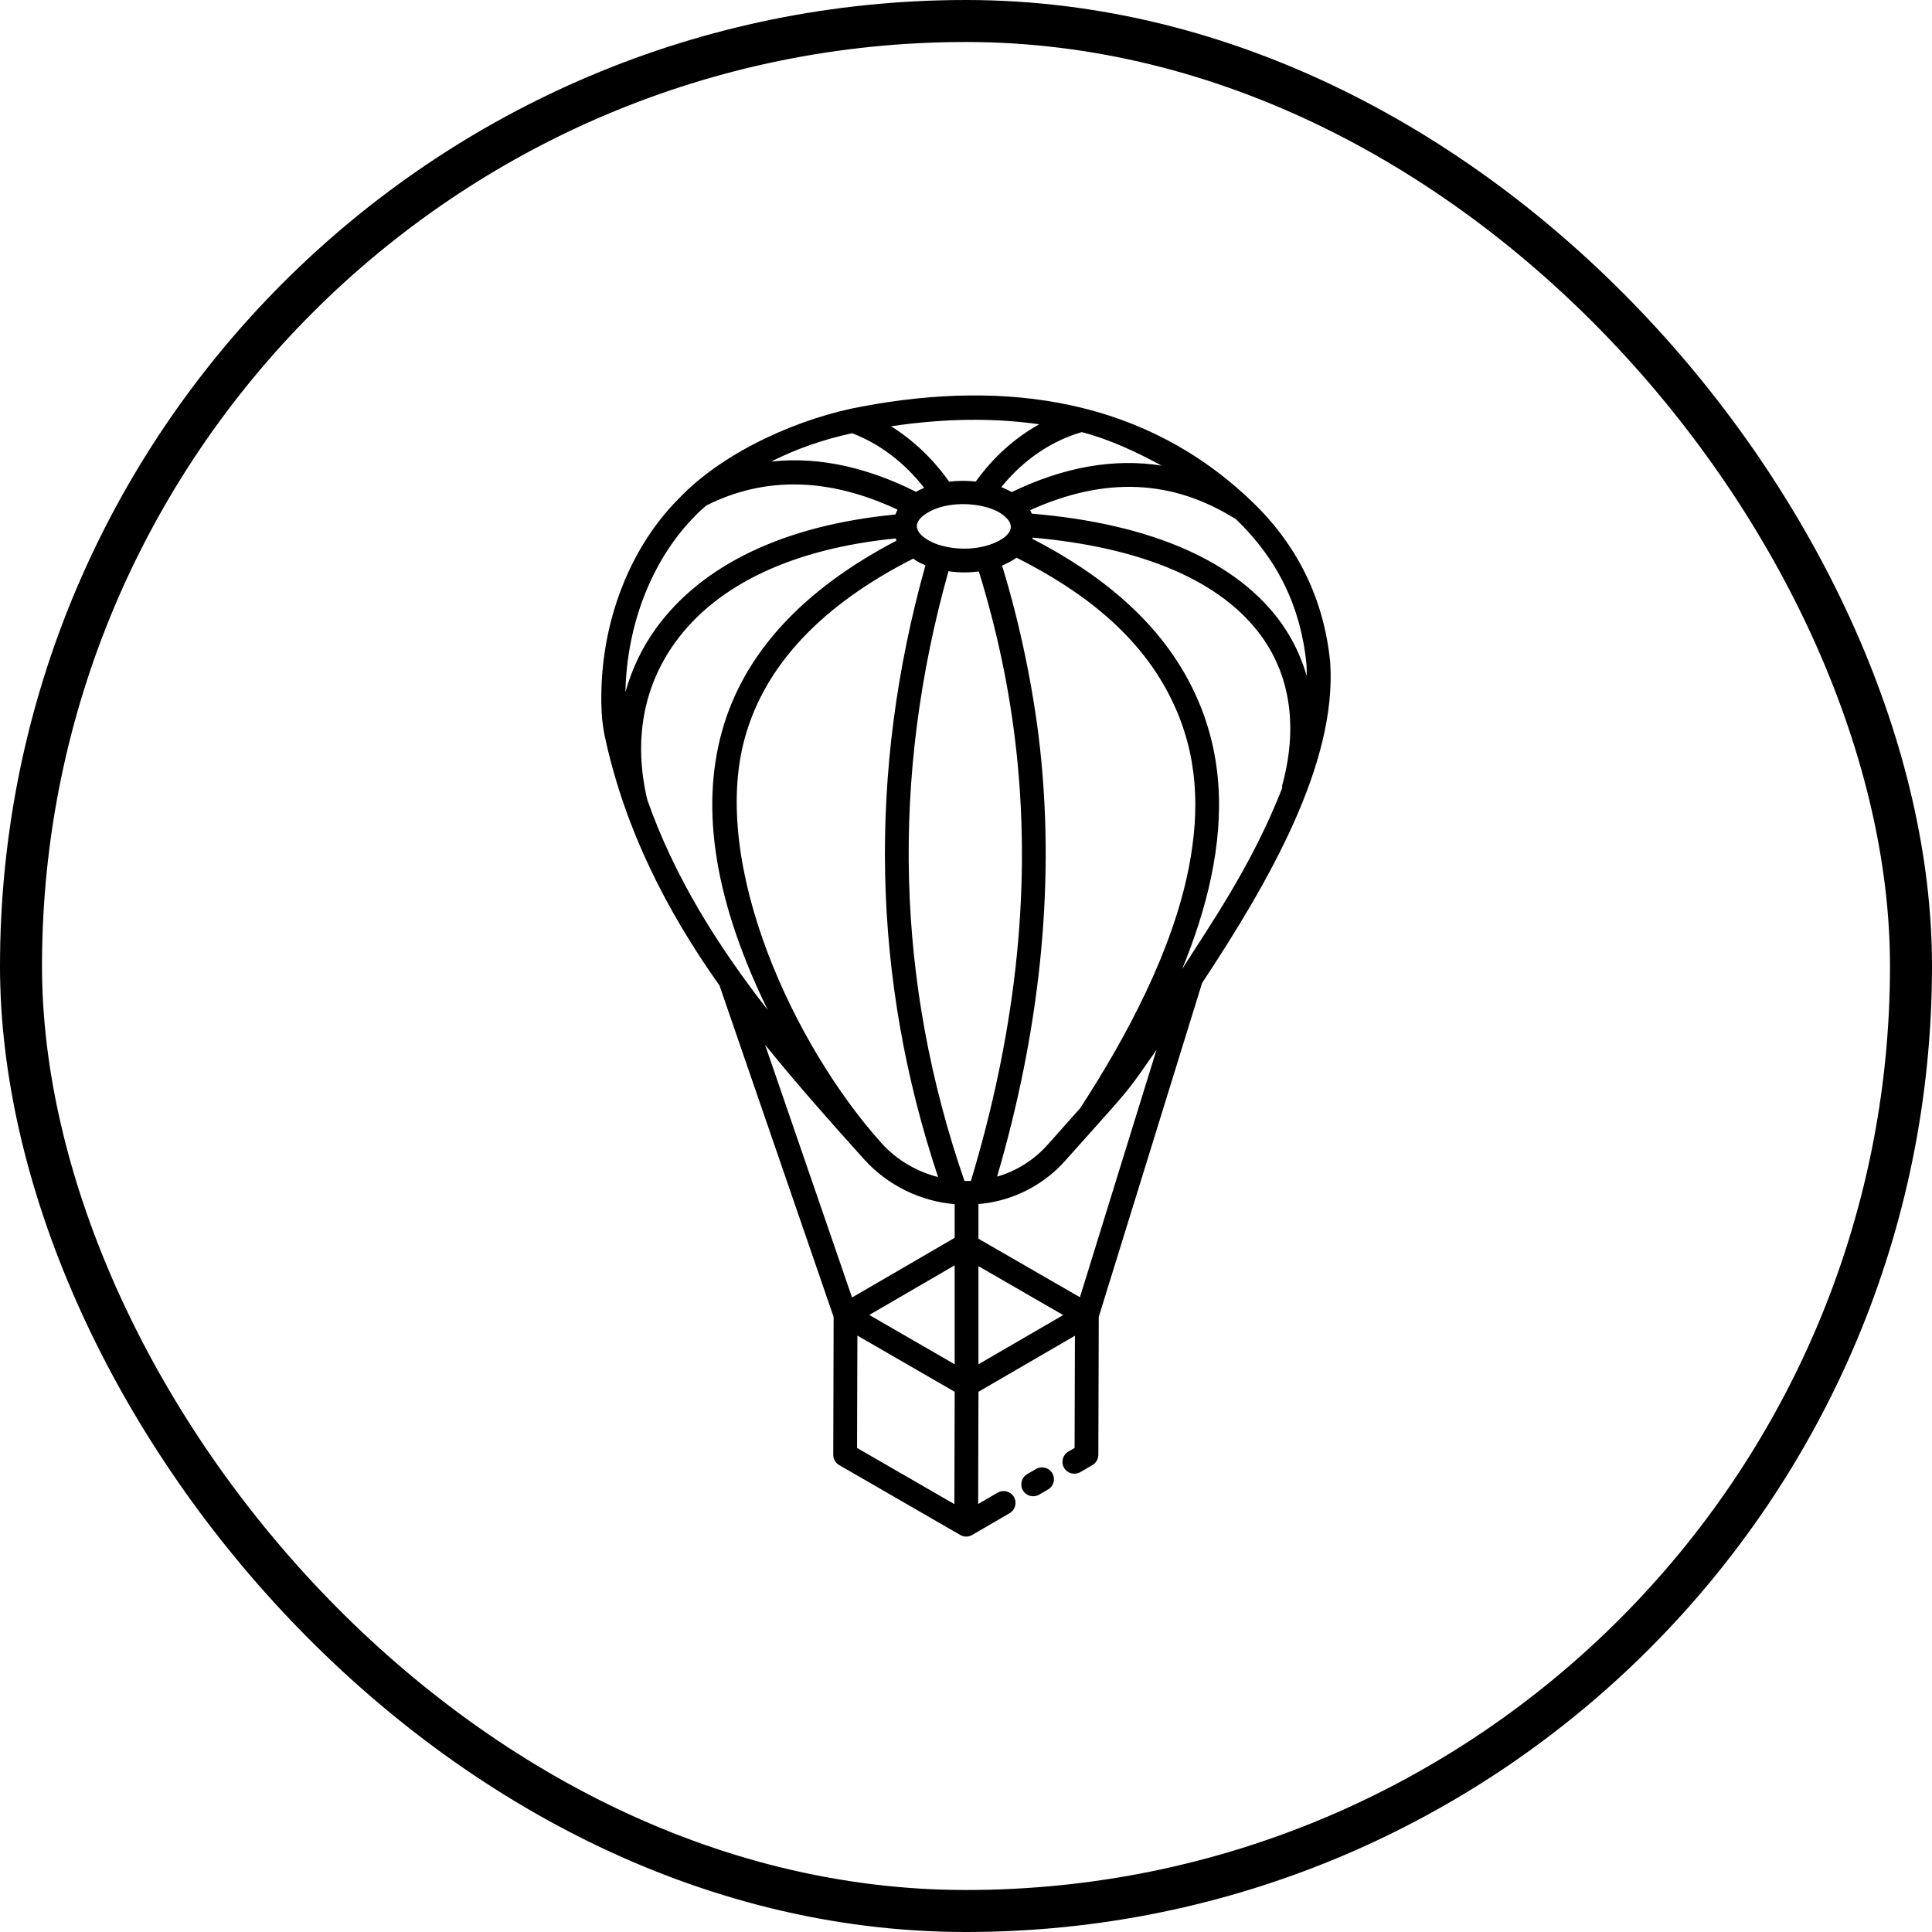
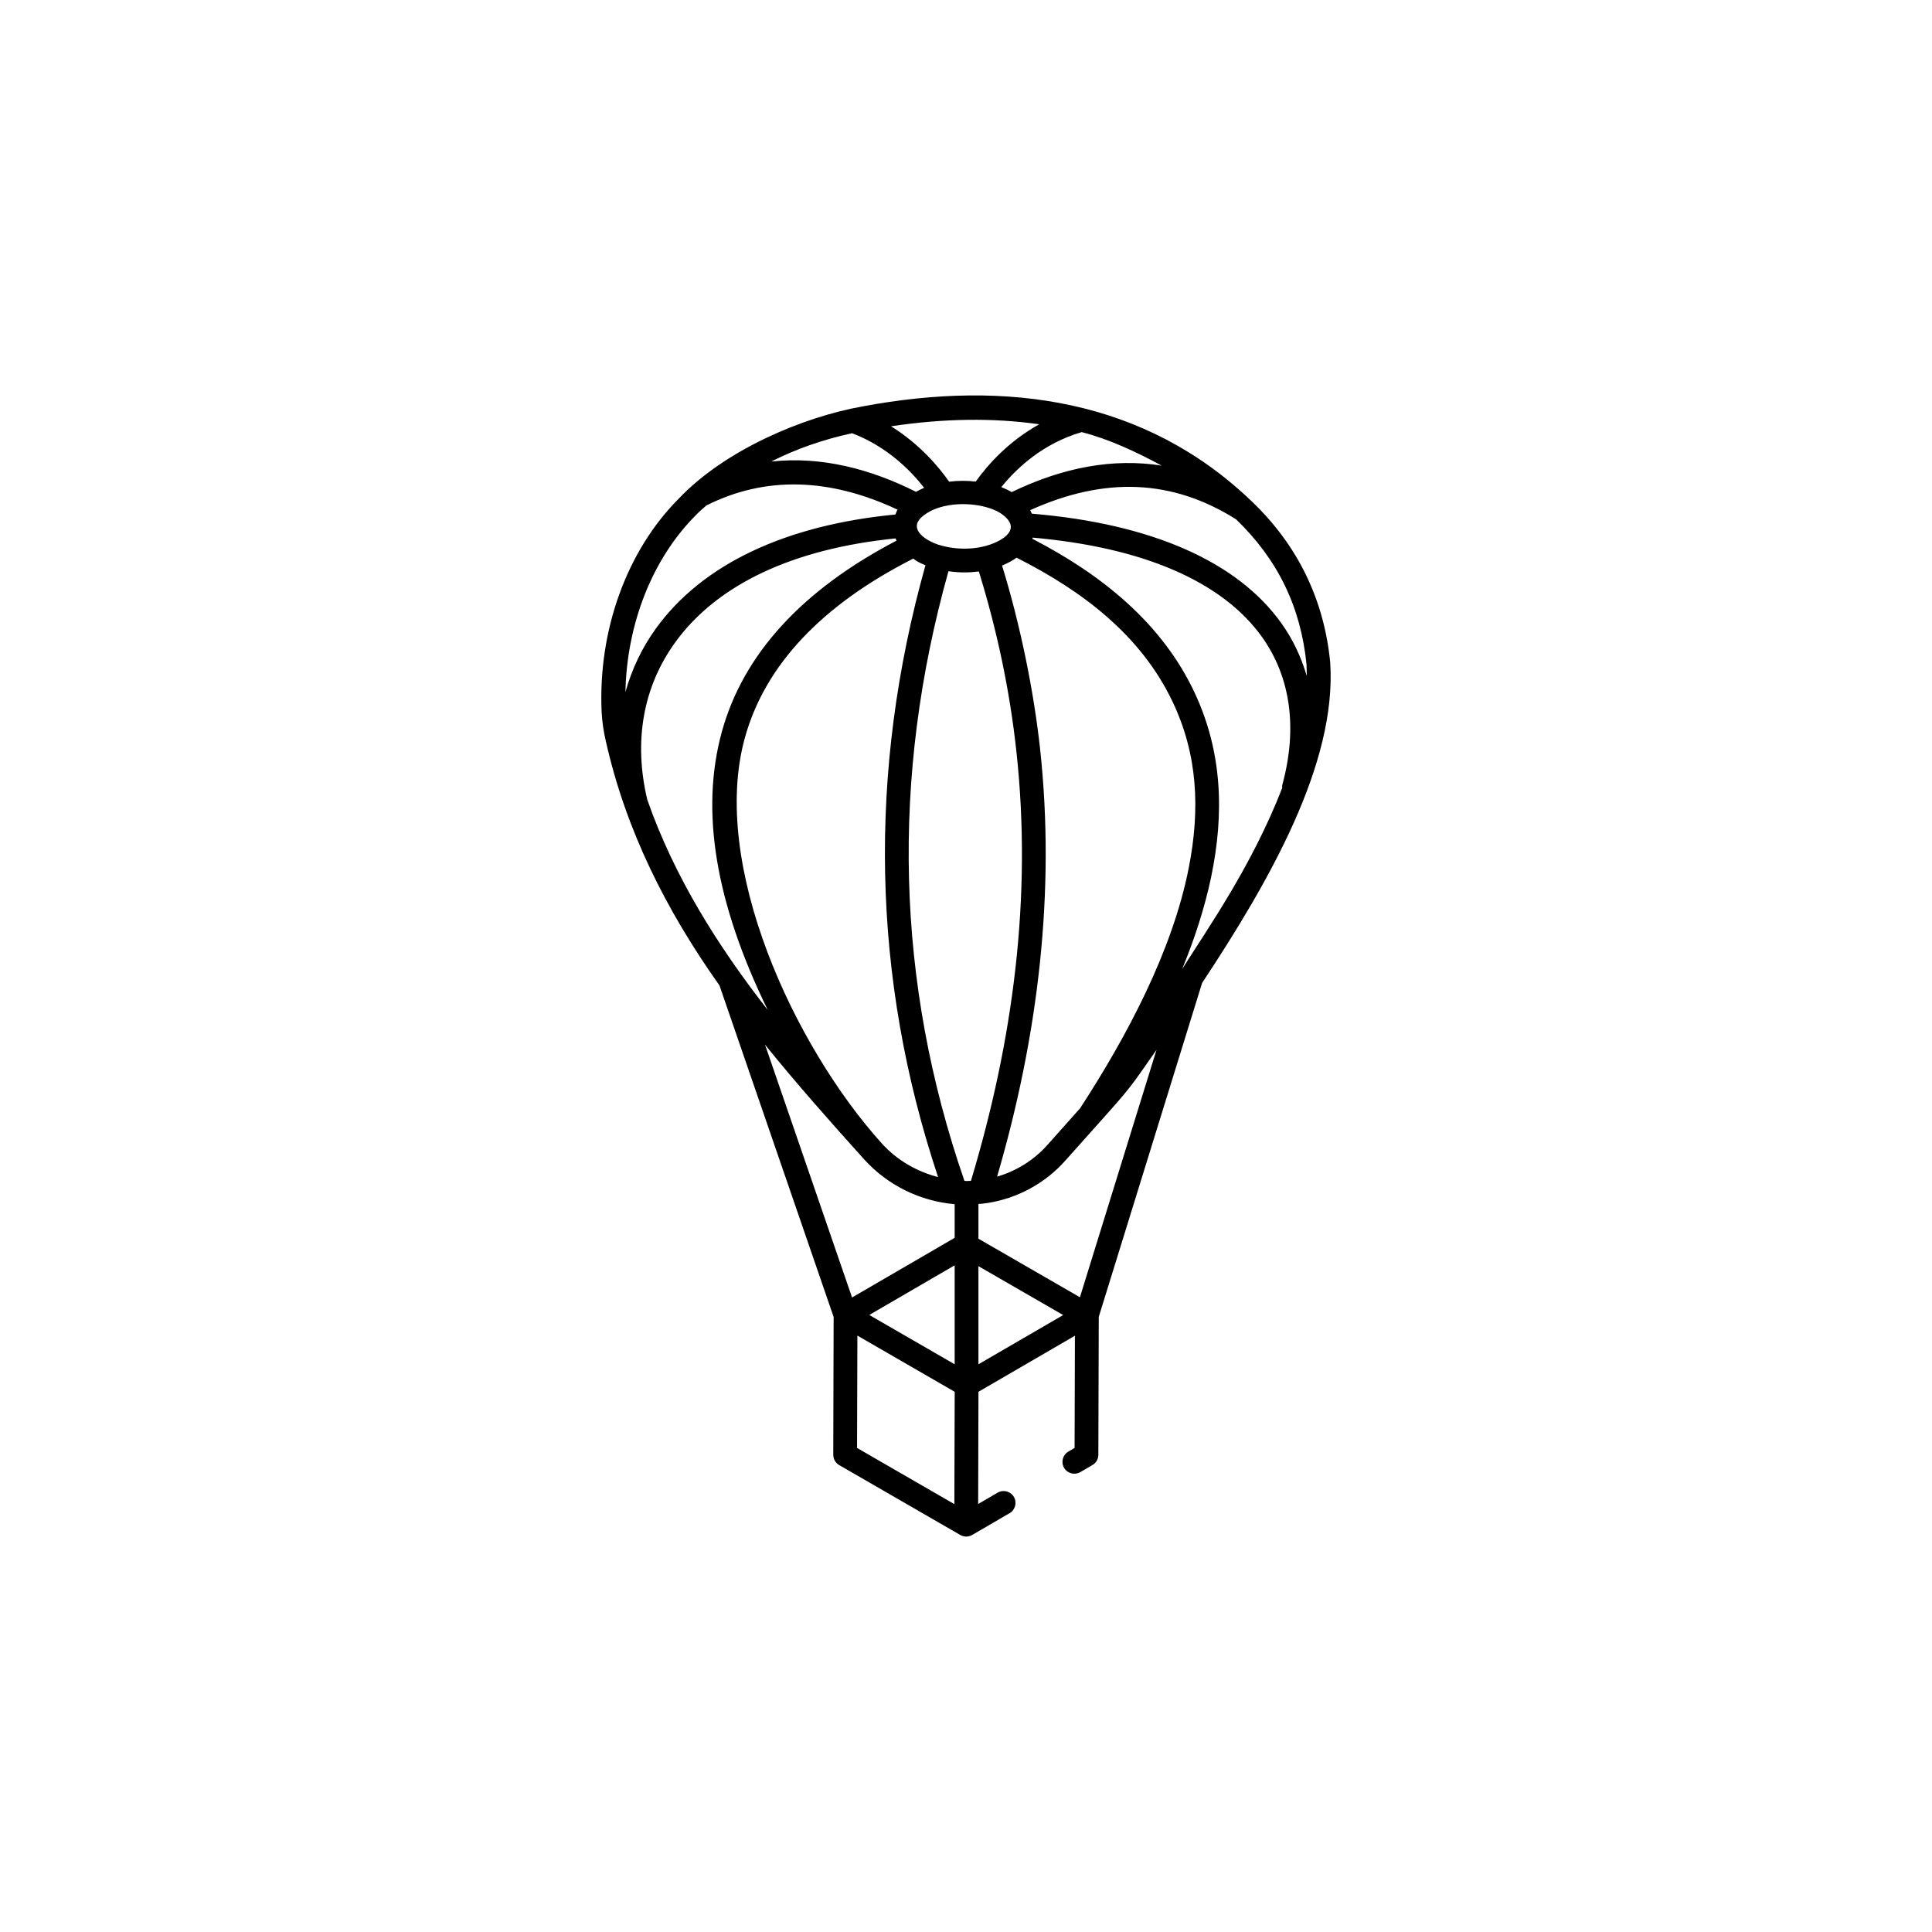
<svg xmlns="http://www.w3.org/2000/svg" width="92" height="92" viewBox="0 0 92 92" fill="none">
-   <path d="M49.337 69.951L48.916 70.196C48.645 70.353 48.553 70.699 48.71 70.97C48.866 71.238 49.212 71.332 49.484 71.174L49.906 70.929C50.176 70.772 50.268 70.426 50.111 70.155C49.953 69.884 49.606 69.794 49.337 69.951Z" fill="black" />
  <path d="M34.262 46.928L39.697 62.714L39.679 69.274C39.678 69.477 39.786 69.665 39.962 69.766L45.726 73.094C45.901 73.195 46.116 73.196 46.291 73.095C46.404 73.03 48.189 71.991 48.075 72.057C48.346 71.9 48.438 71.553 48.281 71.283C48.123 71.012 47.775 70.922 47.507 71.079L46.579 71.619C46.579 71.505 46.595 65.921 46.594 66.275L51.187 63.606L51.171 68.95L50.876 69.122C50.605 69.279 50.513 69.625 50.67 69.896C50.827 70.167 51.174 70.255 51.444 70.1L52.02 69.765C52.195 69.664 52.301 69.479 52.302 69.278L52.322 62.707L57.242 46.811C60.441 41.966 63.66 36.37 63.344 31.557C63.344 31.551 63.343 31.545 63.343 31.539C63.048 28.538 61.79 25.959 59.605 23.872C54.544 19.015 47.966 18.06 41.069 19.354C38.272 19.85 34.536 21.406 32.31 23.756C29.843 26.235 28.473 30.025 28.649 33.898C28.672 34.362 28.742 34.842 28.855 35.318C29.802 39.516 31.698 43.314 34.262 46.928ZM30.823 38.082C30.161 35.295 30.622 32.701 32.159 30.58C34.159 27.821 37.786 26.125 42.648 25.639C42.662 25.674 42.673 25.71 42.69 25.745C38.201 28.09 35.391 31.146 34.372 34.853C33.343 38.602 34.059 42.967 36.559 48.094C34.178 45.041 32.109 41.757 30.823 38.082ZM44.069 26.918C41.307 36.777 41.511 46.57 44.671 56.051C43.657 55.789 42.718 55.249 41.996 54.456C37.797 49.797 33.81 41.175 35.465 35.152C36.416 31.686 39.124 28.813 43.49 26.599C43.604 26.675 43.602 26.726 44.069 26.918ZM43.659 25.035C43.671 24.67 44.216 24.352 44.579 24.218C45.59 23.847 46.896 23.996 47.601 24.41C48.357 24.891 48.26 25.358 47.616 25.724C46.803 26.181 45.71 26.215 44.879 25.993C44.404 25.886 43.642 25.504 43.659 25.035ZM36.431 49.75C37.923 51.593 39.516 53.396 41.157 55.216C42.276 56.446 43.815 57.199 45.46 57.342V58.944L40.574 61.785L36.431 49.75ZM45.46 60.253V64.966C45.34 64.897 41.127 62.463 41.394 62.617L45.46 60.253ZM45.446 71.625L40.812 68.95L40.828 63.6C40.941 63.665 45.77 66.454 45.462 66.276C45.461 66.456 45.445 71.977 45.446 71.625ZM46.235 56.232C46.16 56.236 46.083 56.239 46.003 56.239C45.976 56.239 45.951 56.231 45.925 56.231C42.661 46.794 42.406 37.032 45.165 27.201C45.758 27.287 46.202 27.262 46.585 27.215C46.594 27.213 46.603 27.215 46.612 27.214C47.463 29.966 48.084 32.839 48.406 35.839C49.148 42.733 48.25 49.538 46.235 56.232ZM50.483 62.706L46.592 64.966V60.293L50.628 62.622L50.483 62.706ZM51.425 61.774L46.592 58.986V57.332C46.638 57.328 46.683 57.328 46.73 57.323C46.73 57.323 46.73 57.323 46.73 57.323C46.734 57.322 46.738 57.322 46.742 57.322L47.03 57.285C48.462 57.061 49.78 56.341 50.738 55.257C53.294 52.388 53.558 52.148 54.321 51.065C54.568 50.717 54.821 50.351 55.072 49.992L51.425 61.774ZM51.435 52.773L49.891 54.506C49.246 55.235 48.403 55.764 47.481 56.029C49.435 49.349 50.268 42.47 49.528 35.659C49.235 32.974 48.604 29.808 47.717 26.93C47.945 26.837 48.209 26.704 48.408 26.557C51.548 28.14 54.318 30.244 55.823 33.386C57.041 35.925 57.154 38.544 56.607 41.33C55.827 45.292 53.651 49.366 51.435 52.773ZM61.068 37.355C61.052 37.413 61.054 37.471 61.056 37.529C59.609 41.238 57.539 44.171 56.293 46.145C56.87 44.749 57.364 43.242 57.671 41.775C58.31 38.718 58.198 35.789 56.891 32.994C55.347 29.69 52.478 27.369 49.16 25.657C49.167 25.639 49.169 25.619 49.175 25.601C54.439 26.064 58.221 27.693 60.106 30.348C61.46 32.255 61.793 34.678 61.068 37.355ZM58.863 24.732C60.846 26.643 61.943 28.903 62.215 31.64C62.227 31.82 62.223 32.005 62.224 32.188C61.966 31.297 61.573 30.459 61.029 29.693C58.929 26.734 54.813 24.935 49.134 24.46C49.13 24.451 49.126 24.442 49.122 24.433C49.101 24.386 49.083 24.338 49.057 24.293C52.616 22.686 55.833 22.819 58.863 24.732ZM51.508 20.577C52.817 20.91 54.135 21.531 55.317 22.172C53.044 21.813 50.657 22.234 48.175 23.434C48.172 23.433 48.171 23.432 48.168 23.43C48.017 23.341 47.853 23.263 47.681 23.195C48.43 22.272 49.679 21.112 51.508 20.577ZM49.487 20.204C48.025 21.017 47.043 22.124 46.463 22.932C46.039 22.882 45.615 22.885 45.197 22.938C44.719 22.253 43.811 21.16 42.431 20.299C44.95 19.923 47.285 19.89 49.487 20.204ZM36.814 21.934C37.868 21.407 39.139 20.939 40.576 20.63C42.244 21.264 43.373 22.415 44.007 23.229C43.872 23.287 43.742 23.35 43.619 23.42C41.459 22.335 39.131 21.72 36.736 21.977C36.764 21.963 36.787 21.948 36.814 21.934ZM33.123 24.545C33.285 24.374 33.465 24.216 33.637 24.07C36.428 22.666 39.489 22.743 42.739 24.269C42.697 24.344 42.669 24.422 42.639 24.5C37.395 25.006 33.453 26.867 31.242 29.916C30.571 30.842 30.087 31.867 29.782 32.954C29.849 29.714 31.054 26.623 33.123 24.545Z" fill="black" />
-   <rect x="1" y="1" width="90" height="90" rx="45" stroke="black" stroke-width="2" />
</svg>